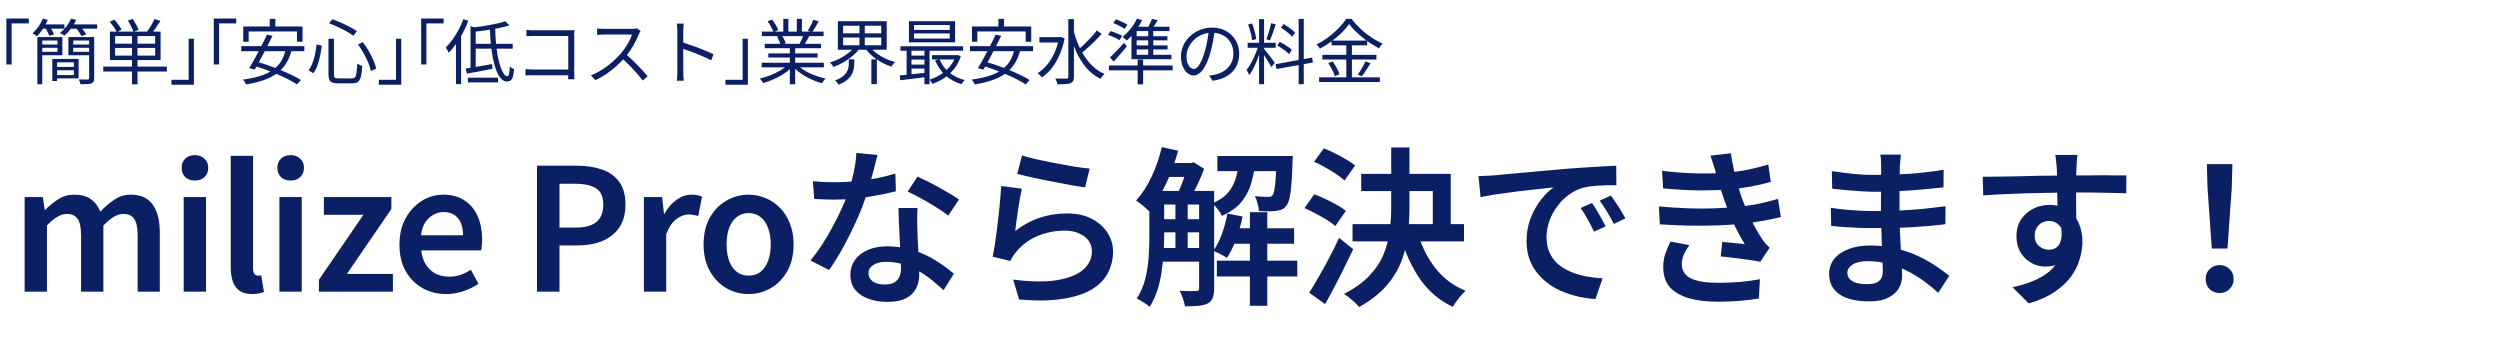
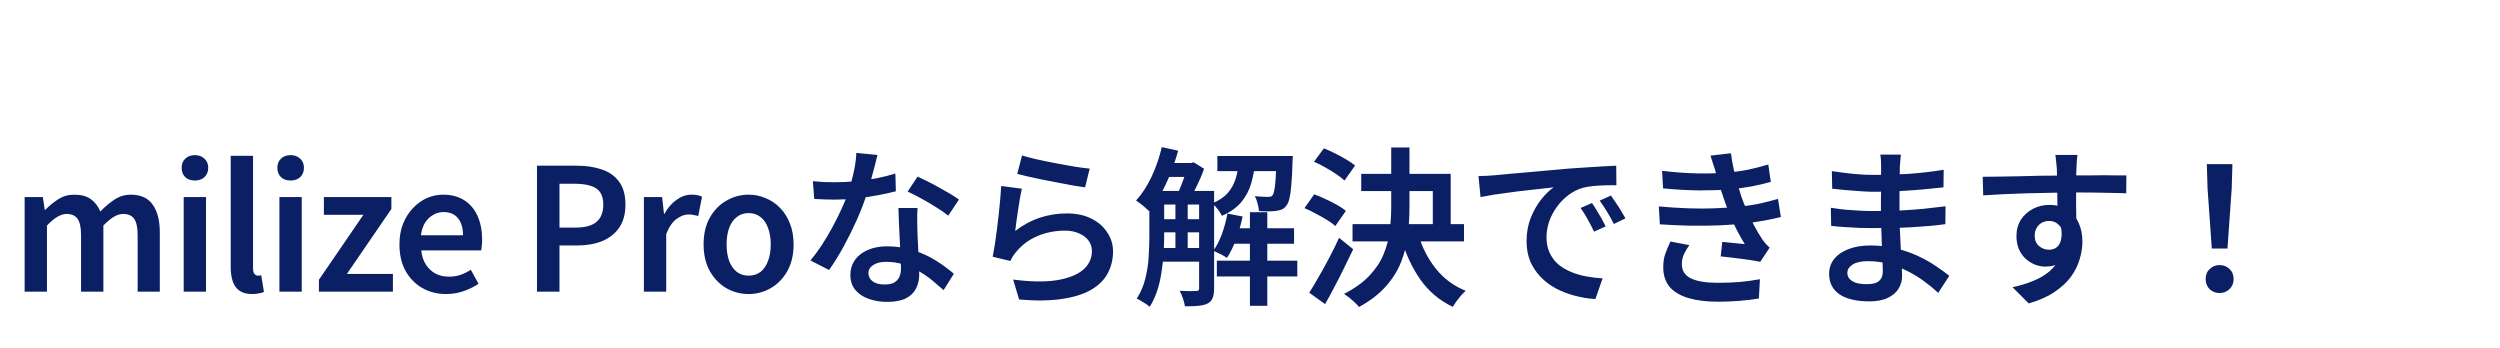
<svg xmlns="http://www.w3.org/2000/svg" width="352" height="49" viewBox="0 0 352 49" fill="none">
-   <path d="M0.9 2.606H4.06V3.296H1.64V9.076H0.9V2.606ZM5.26 5.216H5.95V11.856H5.26V5.216ZM7.36 8.296H8.04V11.406H7.36V8.296ZM7.66 8.296H11.07V11.036H7.66V10.566H10.4V8.776H7.66V8.296ZM5.62 5.216H8.78V7.786H5.62V7.296H8.09V5.706H5.62V5.216ZM5.64 6.266H8.34V6.726H5.64V6.266ZM7.67 9.426H10.72V9.896H7.67V9.426ZM10.04 6.266H12.83V6.726H10.04V6.266ZM12.73 5.216V5.706H10.31V7.296H12.73V7.786H9.63V5.216H12.73ZM12.55 5.216H13.26V10.996C13.26 11.209 13.23 11.373 13.17 11.486C13.117 11.599 13.02 11.686 12.88 11.746C12.733 11.799 12.533 11.833 12.28 11.846C12.027 11.859 11.71 11.863 11.33 11.856C11.317 11.763 11.287 11.649 11.24 11.516C11.2 11.389 11.153 11.279 11.1 11.186C11.38 11.193 11.637 11.196 11.87 11.196C12.11 11.203 12.27 11.203 12.35 11.196C12.483 11.189 12.55 11.123 12.55 10.996V5.216ZM5.84 3.436H9.07V4.036H5.84V3.436ZM9.75 3.436H13.68V4.036H9.75V3.436ZM6.03 2.616L6.73 2.806C6.55 3.239 6.32 3.663 6.04 4.076C5.767 4.483 5.487 4.826 5.2 5.106C5.153 5.066 5.09 5.019 5.01 4.966C4.937 4.913 4.86 4.863 4.78 4.816C4.707 4.763 4.64 4.719 4.58 4.686C4.88 4.426 5.157 4.116 5.41 3.756C5.67 3.389 5.877 3.009 6.03 2.616ZM10 2.616L10.72 2.796C10.533 3.229 10.29 3.643 9.99 4.036C9.697 4.429 9.39 4.756 9.07 5.016C9.023 4.983 8.96 4.943 8.88 4.896C8.8 4.849 8.72 4.803 8.64 4.756C8.56 4.709 8.487 4.673 8.42 4.646C8.753 4.399 9.06 4.099 9.34 3.746C9.62 3.386 9.84 3.009 10 2.616ZM6.39 3.916L7.03 3.756C7.143 3.923 7.253 4.109 7.36 4.316C7.467 4.523 7.547 4.703 7.6 4.856L6.93 5.046C6.89 4.899 6.817 4.719 6.71 4.506C6.61 4.293 6.503 4.096 6.39 3.916ZM10.67 3.916L11.31 3.716C11.47 3.883 11.627 4.076 11.78 4.296C11.933 4.509 12.047 4.696 12.12 4.856L11.45 5.076C11.383 4.916 11.277 4.729 11.13 4.516C10.983 4.296 10.83 4.096 10.67 3.916ZM18.59 4.786H19.36V11.876H18.59V4.786ZM16.21 6.746V7.826H21.85V6.746H16.21ZM16.21 5.076V6.146H21.85V5.076H16.21ZM15.48 4.446H22.61V8.456H15.48V4.446ZM14.54 9.376H23.49V10.076H14.54V9.376ZM15.47 3.056L16.1 2.766C16.293 2.979 16.487 3.219 16.68 3.486C16.88 3.746 17.027 3.976 17.12 4.176L16.45 4.516C16.363 4.323 16.223 4.089 16.03 3.816C15.837 3.536 15.65 3.283 15.47 3.056ZM18 2.906L18.67 2.656C18.837 2.889 19 3.153 19.16 3.446C19.327 3.733 19.44 3.983 19.5 4.196L18.79 4.486C18.73 4.273 18.623 4.019 18.47 3.726C18.323 3.426 18.167 3.153 18 2.906ZM21.77 2.676L22.58 2.946C22.38 3.266 22.167 3.589 21.94 3.916C21.713 4.243 21.503 4.523 21.31 4.756L20.66 4.506C20.787 4.346 20.92 4.159 21.06 3.946C21.2 3.726 21.33 3.506 21.45 3.286C21.577 3.059 21.683 2.856 21.77 2.676ZM27.3 11.926H24.14V11.236H26.56V5.456H27.3V11.926ZM30.1 2.606H33.26V3.296H30.84V9.076H30.1V2.606ZM37.98 2.656H38.77V4.276H37.98V2.656ZM34.25 3.726H42.6V5.876H41.81V4.426H35.01V5.876H34.25V3.726ZM37.59 4.876L38.36 5.046C38.18 5.433 37.98 5.839 37.76 6.266C37.547 6.686 37.327 7.113 37.1 7.546C36.88 7.973 36.663 8.379 36.45 8.766C36.237 9.153 36.043 9.499 35.87 9.806L35.09 9.596C35.277 9.296 35.477 8.953 35.69 8.566C35.91 8.173 36.133 7.763 36.36 7.336C36.587 6.909 36.803 6.486 37.01 6.066C37.223 5.639 37.417 5.243 37.59 4.876ZM40.23 6.956L41.06 7.076C40.86 7.849 40.573 8.509 40.2 9.056C39.833 9.603 39.38 10.063 38.84 10.436C38.307 10.803 37.69 11.099 36.99 11.326C36.29 11.559 35.51 11.746 34.65 11.886C34.63 11.819 34.59 11.743 34.53 11.656C34.477 11.576 34.42 11.493 34.36 11.406C34.307 11.326 34.253 11.259 34.2 11.206C35.333 11.059 36.31 10.833 37.13 10.526C37.95 10.213 38.62 9.773 39.14 9.206C39.66 8.633 40.023 7.883 40.23 6.956ZM33.97 6.496H42.85V7.206H33.97V6.496ZM35.68 9.236L36.18 8.706C36.713 8.853 37.267 9.026 37.84 9.226C38.413 9.426 38.977 9.643 39.53 9.876C40.09 10.103 40.613 10.336 41.1 10.576C41.593 10.809 42.017 11.039 42.37 11.266L41.81 11.886C41.477 11.659 41.07 11.423 40.59 11.176C40.117 10.936 39.6 10.696 39.04 10.456C38.487 10.216 37.92 9.993 37.34 9.786C36.767 9.579 36.213 9.396 35.68 9.236ZM46.25 5.456H47.02V10.486C47.02 10.719 47.06 10.869 47.14 10.936C47.227 11.003 47.407 11.036 47.68 11.036C47.747 11.036 47.863 11.036 48.03 11.036C48.197 11.036 48.38 11.036 48.58 11.036C48.78 11.036 48.967 11.036 49.14 11.036C49.313 11.036 49.443 11.036 49.53 11.036C49.73 11.036 49.88 10.983 49.98 10.876C50.08 10.769 50.15 10.566 50.19 10.266C50.237 9.959 50.273 9.519 50.3 8.946C50.393 9.013 50.507 9.079 50.64 9.146C50.78 9.213 50.903 9.259 51.01 9.286C50.97 9.913 50.907 10.406 50.82 10.766C50.74 11.119 50.603 11.369 50.41 11.516C50.217 11.663 49.937 11.736 49.57 11.736C49.523 11.736 49.433 11.736 49.3 11.736C49.167 11.736 49.013 11.736 48.84 11.736C48.673 11.736 48.503 11.736 48.33 11.736C48.157 11.736 48.007 11.736 47.88 11.736C47.753 11.736 47.667 11.736 47.62 11.736C47.267 11.736 46.99 11.699 46.79 11.626C46.59 11.553 46.45 11.423 46.37 11.236C46.29 11.056 46.25 10.803 46.25 10.476V5.456ZM46.33 3.286L46.8 2.706C47.2 2.846 47.617 3.013 48.05 3.206C48.483 3.399 48.89 3.599 49.27 3.806C49.657 4.006 49.983 4.196 50.25 4.376L49.76 5.036C49.507 4.843 49.187 4.639 48.8 4.426C48.42 4.213 48.013 4.006 47.58 3.806C47.153 3.599 46.737 3.426 46.33 3.286ZM44.57 6.266L45.3 6.416C45.253 6.863 45.18 7.326 45.08 7.806C44.987 8.286 44.863 8.743 44.71 9.176C44.557 9.609 44.36 9.986 44.12 10.306L43.44 9.906C43.667 9.606 43.853 9.256 44 8.856C44.153 8.456 44.277 8.033 44.37 7.586C44.463 7.139 44.53 6.699 44.57 6.266ZM50.41 6.266L51.08 5.936C51.38 6.316 51.657 6.726 51.91 7.166C52.17 7.606 52.39 8.043 52.57 8.476C52.757 8.903 52.89 9.296 52.97 9.656L52.23 10.006C52.157 9.653 52.03 9.259 51.85 8.826C51.67 8.393 51.453 7.953 51.2 7.506C50.953 7.059 50.69 6.646 50.41 6.266ZM56.5 11.926H53.34V11.236H55.76V5.456H56.5V11.926ZM59.3 2.606H62.46V3.296H60.04V9.076H59.3V2.606ZM71.14 2.996L71.72 3.576C71.273 3.709 70.767 3.836 70.2 3.956C69.633 4.069 69.047 4.173 68.44 4.266C67.833 4.353 67.243 4.426 66.67 4.486C66.657 4.406 66.627 4.306 66.58 4.186C66.533 4.066 66.49 3.966 66.45 3.886C66.87 3.839 67.297 3.786 67.73 3.726C68.163 3.659 68.59 3.586 69.01 3.506C69.43 3.426 69.823 3.346 70.19 3.266C70.557 3.179 70.873 3.089 71.14 2.996ZM66.25 3.676L66.98 3.916V9.786H66.25V3.676ZM65.57 9.656C66.05 9.583 66.62 9.489 67.28 9.376C67.94 9.263 68.61 9.143 69.29 9.016L69.33 9.686C68.703 9.813 68.073 9.936 67.44 10.056C66.807 10.169 66.24 10.273 65.74 10.366L65.57 9.656ZM66.66 6.166H72.19V6.856H66.66V6.166ZM68.98 3.896H69.73C69.737 4.649 69.77 5.369 69.83 6.056C69.897 6.736 69.983 7.363 70.09 7.936C70.203 8.509 70.33 9.006 70.47 9.426C70.617 9.839 70.773 10.163 70.94 10.396C71.107 10.629 71.273 10.746 71.44 10.746C71.547 10.746 71.623 10.636 71.67 10.416C71.723 10.196 71.76 9.843 71.78 9.356C71.86 9.436 71.957 9.513 72.07 9.586C72.19 9.653 72.293 9.706 72.38 9.746C72.347 10.193 72.29 10.543 72.21 10.796C72.137 11.049 72.033 11.226 71.9 11.326C71.767 11.426 71.593 11.476 71.38 11.476C71.08 11.476 70.803 11.343 70.55 11.076C70.303 10.809 70.087 10.439 69.9 9.966C69.713 9.493 69.553 8.936 69.42 8.296C69.287 7.656 69.183 6.963 69.11 6.216C69.037 5.469 68.993 4.696 68.98 3.896ZM65.87 10.936H70.13V11.606H65.87V10.936ZM65.24 2.706L65.95 2.916C65.737 3.483 65.483 4.043 65.19 4.596C64.897 5.143 64.58 5.659 64.24 6.146C63.9 6.633 63.547 7.063 63.18 7.436C63.16 7.376 63.123 7.299 63.07 7.206C63.023 7.113 62.97 7.019 62.91 6.926C62.857 6.826 62.807 6.749 62.76 6.696C63.093 6.369 63.413 5.993 63.72 5.566C64.027 5.139 64.31 4.683 64.57 4.196C64.83 3.703 65.053 3.206 65.24 2.706ZM64.2 5.276L64.91 4.566L64.92 4.576V11.846H64.2V5.276ZM74.12 4.206C74.287 4.226 74.47 4.243 74.67 4.256C74.87 4.263 75.05 4.266 75.21 4.266H80.14C80.26 4.266 80.387 4.266 80.52 4.266C80.66 4.259 80.78 4.253 80.88 4.246C80.873 4.359 80.867 4.489 80.86 4.636C80.853 4.776 80.85 4.906 80.85 5.026V10.186C80.85 10.366 80.853 10.553 80.86 10.746C80.873 10.939 80.883 11.076 80.89 11.156H79.99C79.997 11.076 80 10.956 80 10.796C80.007 10.629 80.01 10.456 80.01 10.276V5.066H75.22C75.033 5.066 74.83 5.069 74.61 5.076C74.397 5.083 74.233 5.089 74.12 5.096V4.206ZM73.99 9.726C74.117 9.739 74.28 9.753 74.48 9.766C74.687 9.779 74.893 9.786 75.1 9.786H80.46V10.596H75.12C74.92 10.596 74.713 10.599 74.5 10.606C74.293 10.613 74.123 10.623 73.99 10.636V9.726ZM90.2 4.376C90.167 4.416 90.123 4.483 90.07 4.576C90.023 4.663 89.983 4.743 89.95 4.816C89.823 5.143 89.657 5.506 89.45 5.906C89.243 6.299 89.013 6.689 88.76 7.076C88.507 7.463 88.24 7.813 87.96 8.126C87.593 8.539 87.19 8.943 86.75 9.336C86.31 9.723 85.847 10.086 85.36 10.426C84.873 10.759 84.367 11.046 83.84 11.286L83.2 10.616C83.74 10.403 84.257 10.139 84.75 9.826C85.25 9.506 85.717 9.159 86.15 8.786C86.59 8.406 86.98 8.026 87.32 7.646C87.547 7.386 87.77 7.096 87.99 6.776C88.217 6.449 88.417 6.119 88.59 5.786C88.77 5.446 88.9 5.139 88.98 4.866C88.927 4.866 88.8 4.866 88.6 4.866C88.4 4.866 88.163 4.866 87.89 4.866C87.617 4.866 87.33 4.866 87.03 4.866C86.73 4.866 86.443 4.866 86.17 4.866C85.897 4.866 85.66 4.866 85.46 4.866C85.267 4.866 85.14 4.866 85.08 4.866C84.967 4.866 84.837 4.869 84.69 4.876C84.55 4.883 84.42 4.889 84.3 4.896C84.187 4.903 84.11 4.909 84.07 4.916V4.006C84.117 4.013 84.2 4.023 84.32 4.036C84.447 4.043 84.58 4.049 84.72 4.056C84.86 4.063 84.98 4.066 85.08 4.066C85.153 4.066 85.287 4.066 85.48 4.066C85.673 4.066 85.903 4.066 86.17 4.066C86.443 4.066 86.727 4.066 87.02 4.066C87.313 4.066 87.593 4.066 87.86 4.066C88.133 4.066 88.367 4.066 88.56 4.066C88.753 4.066 88.88 4.066 88.94 4.066C89.107 4.066 89.253 4.059 89.38 4.046C89.513 4.033 89.617 4.013 89.69 3.986L90.2 4.376ZM88.09 7.596C88.363 7.823 88.643 8.073 88.93 8.346C89.223 8.619 89.51 8.903 89.79 9.196C90.07 9.483 90.33 9.759 90.57 10.026C90.81 10.286 91.017 10.523 91.19 10.736L90.49 11.336C90.257 11.016 89.977 10.673 89.65 10.306C89.323 9.933 88.977 9.563 88.61 9.196C88.25 8.823 87.887 8.479 87.52 8.166L88.09 7.596ZM95.37 10.186C95.37 10.093 95.37 9.906 95.37 9.626C95.37 9.339 95.37 9.003 95.37 8.616C95.37 8.223 95.37 7.813 95.37 7.386C95.37 6.953 95.37 6.533 95.37 6.126C95.37 5.719 95.37 5.359 95.37 5.046C95.37 4.733 95.37 4.506 95.37 4.366C95.37 4.226 95.363 4.056 95.35 3.856C95.337 3.656 95.317 3.479 95.29 3.326H96.27C96.257 3.473 96.24 3.646 96.22 3.846C96.207 4.046 96.2 4.219 96.2 4.366C96.2 4.626 96.2 4.939 96.2 5.306C96.2 5.666 96.2 6.053 96.2 6.466C96.2 6.873 96.2 7.279 96.2 7.686C96.207 8.086 96.21 8.463 96.21 8.816C96.21 9.163 96.21 9.459 96.21 9.706C96.21 9.946 96.21 10.106 96.21 10.186C96.21 10.293 96.21 10.416 96.21 10.556C96.217 10.696 96.227 10.839 96.24 10.986C96.253 11.126 96.263 11.253 96.27 11.366H95.3C95.327 11.206 95.343 11.016 95.35 10.796C95.363 10.576 95.37 10.373 95.37 10.186ZM96.03 5.946C96.357 6.046 96.717 6.166 97.11 6.306C97.51 6.439 97.917 6.583 98.33 6.736C98.743 6.889 99.133 7.046 99.5 7.206C99.873 7.359 100.197 7.506 100.47 7.646L100.13 8.496C99.843 8.336 99.52 8.179 99.16 8.026C98.8 7.866 98.43 7.709 98.05 7.556C97.677 7.403 97.313 7.266 96.96 7.146C96.613 7.019 96.303 6.916 96.03 6.836V5.946ZM105.3 11.926H102.14V11.236H104.56V5.456H105.3V11.926ZM107.24 8.836H116V9.476H107.24V8.836ZM107.27 4.446H115.96V5.086H107.27V4.446ZM107.68 6.166H115.6V6.786H107.68V6.166ZM108.18 7.516H115.11V8.096H108.18V7.516ZM111.21 6.456H111.96V11.866H111.21V6.456ZM110.29 2.656H111V4.756H110.29V2.656ZM112.19 2.656H112.91V4.716H112.19V2.656ZM110.97 9.096L111.57 9.376C111.263 9.716 110.883 10.039 110.43 10.346C109.977 10.646 109.493 10.909 108.98 11.136C108.467 11.369 107.96 11.556 107.46 11.696C107.427 11.629 107.38 11.556 107.32 11.476C107.267 11.403 107.21 11.326 107.15 11.246C107.09 11.173 107.03 11.113 106.97 11.066C107.463 10.953 107.963 10.796 108.47 10.596C108.977 10.396 109.45 10.166 109.89 9.906C110.33 9.646 110.69 9.376 110.97 9.096ZM112.19 9.076C112.403 9.296 112.66 9.509 112.96 9.716C113.267 9.923 113.6 10.113 113.96 10.286C114.327 10.459 114.703 10.613 115.09 10.746C115.477 10.873 115.86 10.979 116.24 11.066C116.187 11.119 116.127 11.183 116.06 11.256C116 11.336 115.94 11.416 115.88 11.496C115.82 11.583 115.773 11.659 115.74 11.726C115.36 11.619 114.973 11.486 114.58 11.326C114.193 11.166 113.817 10.983 113.45 10.776C113.09 10.569 112.75 10.343 112.43 10.096C112.117 9.849 111.843 9.593 111.61 9.326L112.19 9.076ZM114.51 2.786L115.28 2.996C115.133 3.263 114.977 3.536 114.81 3.816C114.643 4.089 114.49 4.326 114.35 4.526L113.74 4.316C113.833 4.176 113.927 4.016 114.02 3.836C114.12 3.656 114.213 3.473 114.3 3.286C114.387 3.099 114.457 2.933 114.51 2.786ZM113.17 4.896L113.94 5.096C113.82 5.316 113.697 5.536 113.57 5.756C113.443 5.969 113.323 6.159 113.21 6.326L112.59 6.136C112.69 5.956 112.793 5.749 112.9 5.516C113.013 5.283 113.103 5.076 113.17 4.896ZM108.08 2.986L108.72 2.766C108.893 2.986 109.06 3.236 109.22 3.516C109.387 3.796 109.507 4.039 109.58 4.246L108.9 4.506C108.833 4.299 108.72 4.053 108.56 3.766C108.407 3.479 108.247 3.219 108.08 2.986ZM109.39 5.156L110.1 5.026C110.213 5.186 110.32 5.369 110.42 5.576C110.527 5.776 110.6 5.953 110.64 6.106L109.9 6.256C109.86 6.109 109.79 5.933 109.69 5.726C109.597 5.513 109.497 5.323 109.39 5.156ZM118.71 5.286V6.376H124.08V5.286H118.71ZM118.71 3.626V4.696H124.08V3.626H118.71ZM117.97 2.986H124.85V7.006H117.97V2.986ZM122.5 6.586C122.74 6.913 123.043 7.216 123.41 7.496C123.783 7.776 124.193 8.023 124.64 8.236C125.093 8.449 125.553 8.616 126.02 8.736C125.967 8.783 125.907 8.846 125.84 8.926C125.773 9.006 125.71 9.086 125.65 9.166C125.597 9.239 125.55 9.309 125.51 9.376C125.037 9.223 124.57 9.023 124.11 8.776C123.65 8.523 123.227 8.233 122.84 7.906C122.453 7.573 122.13 7.216 121.87 6.836L122.5 6.586ZM120.34 6.586L121 6.856C120.733 7.229 120.403 7.579 120.01 7.906C119.617 8.233 119.19 8.526 118.73 8.786C118.277 9.046 117.817 9.259 117.35 9.426C117.317 9.353 117.27 9.279 117.21 9.206C117.157 9.133 117.097 9.059 117.03 8.986C116.97 8.913 116.91 8.849 116.85 8.796C117.303 8.669 117.75 8.493 118.19 8.266C118.637 8.039 119.047 7.783 119.42 7.496C119.793 7.209 120.1 6.906 120.34 6.586ZM119.51 8.356H120.28V8.966C120.28 9.206 120.253 9.459 120.2 9.726C120.153 9.986 120.057 10.249 119.91 10.516C119.763 10.776 119.543 11.026 119.25 11.266C118.963 11.506 118.577 11.726 118.09 11.926C118.057 11.859 118.01 11.789 117.95 11.716C117.89 11.643 117.827 11.569 117.76 11.496C117.693 11.429 117.633 11.373 117.58 11.326C118.02 11.159 118.367 10.979 118.62 10.786C118.88 10.586 119.073 10.383 119.2 10.176C119.333 9.963 119.417 9.753 119.45 9.546C119.49 9.333 119.51 9.133 119.51 8.946V8.356ZM121.01 3.326H121.76V6.716H121.01V3.326ZM122.69 8.356H123.46V11.846H122.69V8.356ZM128.7 4.716V5.426H133.72V4.716H128.7ZM128.7 3.516V4.216H133.72V3.516H128.7ZM127.98 2.986H134.47V5.956H127.98V2.986ZM126.78 6.516H135.6V7.146H126.78V6.516ZM131.23 7.766H134.78V8.376H131.23V7.766ZM128.09 7.826H130.55V8.396H128.09V7.826ZM128.09 9.096H130.55V9.656H128.09V9.096ZM132.27 8.326C132.563 9.046 133.017 9.666 133.63 10.186C134.25 10.699 134.983 11.063 135.83 11.276C135.783 11.323 135.73 11.379 135.67 11.446C135.61 11.519 135.553 11.589 135.5 11.656C135.453 11.729 135.413 11.796 135.38 11.856C134.5 11.596 133.743 11.179 133.11 10.606C132.483 10.026 132.003 9.326 131.67 8.506L132.27 8.326ZM134.55 7.766H134.69L134.82 7.736L135.28 7.926C135.06 8.606 134.747 9.199 134.34 9.706C133.933 10.213 133.467 10.643 132.94 10.996C132.413 11.343 131.86 11.613 131.28 11.806C131.24 11.719 131.177 11.616 131.09 11.496C131.01 11.376 130.933 11.283 130.86 11.216C131.26 11.103 131.65 10.943 132.03 10.736C132.417 10.529 132.773 10.286 133.1 10.006C133.433 9.726 133.723 9.409 133.97 9.056C134.223 8.696 134.417 8.306 134.55 7.886V7.766ZM126.69 10.626C127.017 10.593 127.387 10.556 127.8 10.516C128.22 10.476 128.663 10.429 129.13 10.376C129.597 10.323 130.063 10.269 130.53 10.216L130.54 10.836C129.86 10.923 129.19 11.006 128.53 11.086C127.87 11.166 127.28 11.236 126.76 11.296L126.69 10.626ZM130.16 6.716H130.88V11.866H130.16V6.716ZM127.65 6.736H128.34V10.796H127.65V6.736ZM140.58 2.656H141.37V4.276H140.58V2.656ZM136.85 3.726H145.2V5.876H144.41V4.426H137.61V5.876H136.85V3.726ZM140.19 4.876L140.96 5.046C140.78 5.433 140.58 5.839 140.36 6.266C140.147 6.686 139.927 7.113 139.7 7.546C139.48 7.973 139.263 8.379 139.05 8.766C138.837 9.153 138.643 9.499 138.47 9.806L137.69 9.596C137.877 9.296 138.077 8.953 138.29 8.566C138.51 8.173 138.733 7.763 138.96 7.336C139.187 6.909 139.403 6.486 139.61 6.066C139.823 5.639 140.017 5.243 140.19 4.876ZM142.83 6.956L143.66 7.076C143.46 7.849 143.173 8.509 142.8 9.056C142.433 9.603 141.98 10.063 141.44 10.436C140.907 10.803 140.29 11.099 139.59 11.326C138.89 11.559 138.11 11.746 137.25 11.886C137.23 11.819 137.19 11.743 137.13 11.656C137.077 11.576 137.02 11.493 136.96 11.406C136.907 11.326 136.853 11.259 136.8 11.206C137.933 11.059 138.91 10.833 139.73 10.526C140.55 10.213 141.22 9.773 141.74 9.206C142.26 8.633 142.623 7.883 142.83 6.956ZM136.57 6.496H145.45V7.206H136.57V6.496ZM138.28 9.236L138.78 8.706C139.313 8.853 139.867 9.026 140.44 9.226C141.013 9.426 141.577 9.643 142.13 9.876C142.69 10.103 143.213 10.336 143.7 10.576C144.193 10.809 144.617 11.039 144.97 11.266L144.41 11.886C144.077 11.659 143.67 11.423 143.19 11.176C142.717 10.936 142.2 10.696 141.64 10.456C141.087 10.216 140.52 9.993 139.94 9.786C139.367 9.579 138.813 9.396 138.28 9.236ZM146.35 5.226H149.35V5.986H146.35V5.226ZM150.42 2.686H151.21V10.806C151.21 11.073 151.17 11.273 151.09 11.406C151.017 11.539 150.897 11.643 150.73 11.716C150.563 11.776 150.33 11.816 150.03 11.836C149.73 11.863 149.35 11.876 148.89 11.876C148.877 11.796 148.853 11.706 148.82 11.606C148.787 11.513 148.75 11.416 148.71 11.316C148.67 11.216 148.627 11.129 148.58 11.056C148.947 11.063 149.273 11.066 149.56 11.066C149.853 11.073 150.05 11.073 150.15 11.066C150.25 11.059 150.32 11.039 150.36 11.006C150.4 10.966 150.42 10.899 150.42 10.806V2.686ZM149.09 5.226H149.25L149.39 5.196L149.9 5.396C149.727 6.269 149.483 7.059 149.17 7.766C148.857 8.473 148.49 9.089 148.07 9.616C147.65 10.143 147.193 10.569 146.7 10.896C146.66 10.836 146.603 10.769 146.53 10.696C146.457 10.616 146.38 10.539 146.3 10.466C146.22 10.393 146.15 10.339 146.09 10.306C146.57 10.006 147.01 9.619 147.41 9.146C147.81 8.673 148.153 8.123 148.44 7.496C148.733 6.863 148.95 6.166 149.09 5.406V5.226ZM151.16 4.326C151.333 4.993 151.553 5.639 151.82 6.266C152.087 6.893 152.4 7.476 152.76 8.016C153.12 8.549 153.53 9.023 153.99 9.436C154.45 9.849 154.96 10.176 155.52 10.416C155.46 10.463 155.393 10.526 155.32 10.606C155.247 10.686 155.177 10.769 155.11 10.856C155.043 10.943 154.987 11.023 154.94 11.096C154.18 10.723 153.517 10.206 152.95 9.546C152.39 8.879 151.913 8.113 151.52 7.246C151.133 6.373 150.817 5.443 150.57 4.456L151.16 4.326ZM154.43 4.286L155.12 4.776C154.847 5.083 154.543 5.403 154.21 5.736C153.883 6.063 153.553 6.376 153.22 6.676C152.887 6.976 152.573 7.239 152.28 7.466L151.75 7.046C152.037 6.813 152.343 6.539 152.67 6.226C153.003 5.906 153.323 5.579 153.63 5.246C153.943 4.906 154.21 4.586 154.43 4.286ZM156.75 3.236L157.13 2.716C157.31 2.776 157.5 2.853 157.7 2.946C157.907 3.033 158.103 3.123 158.29 3.216C158.477 3.309 158.627 3.396 158.74 3.476L158.35 4.066C158.23 3.979 158.08 3.886 157.9 3.786C157.72 3.686 157.53 3.589 157.33 3.496C157.13 3.396 156.937 3.309 156.75 3.236ZM156 4.906L156.37 4.376C156.557 4.429 156.75 4.496 156.95 4.576C157.157 4.656 157.353 4.736 157.54 4.816C157.727 4.896 157.88 4.976 158 5.056L157.63 5.646C157.51 5.566 157.357 5.483 157.17 5.396C156.983 5.303 156.787 5.213 156.58 5.126C156.38 5.039 156.187 4.966 156 4.906ZM156.28 8.086C156.46 7.926 156.66 7.733 156.88 7.506C157.107 7.279 157.34 7.039 157.58 6.786C157.82 6.533 158.047 6.279 158.26 6.026L158.66 6.536C158.373 6.883 158.07 7.243 157.75 7.616C157.43 7.989 157.117 8.339 156.81 8.666L156.28 8.086ZM160.18 8.396H160.95V11.876H160.18V8.396ZM156.13 9.216H165.11V9.906H156.13V9.216ZM160.08 2.616L160.8 2.836C160.633 3.203 160.43 3.563 160.19 3.916C159.957 4.269 159.707 4.599 159.44 4.906C159.173 5.213 158.907 5.479 158.64 5.706C158.6 5.659 158.543 5.603 158.47 5.536C158.403 5.469 158.33 5.406 158.25 5.346C158.177 5.279 158.11 5.226 158.05 5.186C158.457 4.879 158.84 4.499 159.2 4.046C159.567 3.586 159.86 3.109 160.08 2.616ZM159.31 4.406L160.04 3.786V7.936H159.31V4.406ZM159.76 3.766H164.66V4.376H159.39L159.76 3.766ZM159.31 7.716H164.94V8.336H159.31V7.716ZM159.61 5.106H164.37V5.676H159.61V5.106ZM159.61 6.396H164.39V6.966H159.61V6.396ZM161.67 3.996H162.38V7.946H161.67V3.996ZM162.2 2.666L163.01 2.826C162.863 3.073 162.713 3.319 162.56 3.566C162.407 3.813 162.263 4.026 162.13 4.206L161.51 4.046C161.637 3.853 161.763 3.626 161.89 3.366C162.017 3.106 162.12 2.873 162.2 2.666ZM171.04 4.236C170.973 4.756 170.887 5.299 170.78 5.866C170.68 6.433 170.55 6.983 170.39 7.516C170.19 8.203 169.967 8.776 169.72 9.236C169.48 9.696 169.22 10.043 168.94 10.276C168.66 10.509 168.367 10.626 168.06 10.626C167.767 10.626 167.483 10.519 167.21 10.306C166.937 10.093 166.713 9.786 166.54 9.386C166.367 8.979 166.28 8.503 166.28 7.956C166.28 7.409 166.39 6.893 166.61 6.406C166.837 5.919 167.147 5.489 167.54 5.116C167.94 4.736 168.407 4.436 168.94 4.216C169.473 3.996 170.043 3.886 170.65 3.886C171.237 3.886 171.763 3.983 172.23 4.176C172.703 4.369 173.107 4.636 173.44 4.976C173.773 5.309 174.03 5.699 174.21 6.146C174.39 6.586 174.48 7.059 174.48 7.566C174.48 8.266 174.33 8.883 174.03 9.416C173.737 9.949 173.31 10.383 172.75 10.716C172.197 11.049 171.523 11.269 170.73 11.376L170.26 10.636C170.42 10.616 170.573 10.596 170.72 10.576C170.867 10.556 171 10.533 171.12 10.506C171.44 10.433 171.75 10.319 172.05 10.166C172.357 10.006 172.63 9.806 172.87 9.566C173.11 9.319 173.3 9.029 173.44 8.696C173.587 8.356 173.66 7.969 173.66 7.536C173.66 7.129 173.593 6.753 173.46 6.406C173.327 6.053 173.13 5.743 172.87 5.476C172.61 5.209 172.293 4.999 171.92 4.846C171.547 4.693 171.12 4.616 170.64 4.616C170.093 4.616 169.597 4.716 169.15 4.916C168.71 5.116 168.333 5.379 168.02 5.706C167.713 6.026 167.477 6.379 167.31 6.766C167.143 7.146 167.06 7.519 167.06 7.886C167.06 8.306 167.113 8.653 167.22 8.926C167.333 9.193 167.467 9.389 167.62 9.516C167.78 9.643 167.937 9.706 168.09 9.706C168.25 9.706 168.413 9.629 168.58 9.476C168.747 9.316 168.917 9.063 169.09 8.716C169.263 8.363 169.433 7.906 169.6 7.346C169.747 6.866 169.87 6.356 169.97 5.816C170.077 5.276 170.153 4.746 170.2 4.226L171.04 4.236ZM177.28 2.696H177.98V11.856H177.28V2.696ZM175.67 6.026H179.62V6.726H175.67V6.026ZM177.18 6.396L177.63 6.586C177.543 6.933 177.433 7.293 177.3 7.666C177.173 8.033 177.033 8.396 176.88 8.756C176.727 9.116 176.567 9.456 176.4 9.776C176.233 10.089 176.067 10.359 175.9 10.586C175.873 10.513 175.837 10.433 175.79 10.346C175.75 10.259 175.703 10.173 175.65 10.086C175.603 9.993 175.557 9.916 175.51 9.856C175.723 9.596 175.937 9.269 176.15 8.876C176.37 8.483 176.57 8.069 176.75 7.636C176.93 7.196 177.073 6.783 177.18 6.396ZM177.97 6.856C178.023 6.916 178.1 7.013 178.2 7.146C178.307 7.279 178.423 7.429 178.55 7.596C178.683 7.763 178.813 7.929 178.94 8.096C179.067 8.263 179.18 8.416 179.28 8.556C179.38 8.689 179.45 8.789 179.49 8.856L178.99 9.446C178.93 9.313 178.84 9.143 178.72 8.936C178.6 8.723 178.467 8.503 178.32 8.276C178.18 8.043 178.043 7.826 177.91 7.626C177.783 7.426 177.68 7.273 177.6 7.166L177.97 6.856ZM175.74 3.446L176.29 3.296C176.39 3.529 176.477 3.779 176.55 4.046C176.63 4.313 176.7 4.573 176.76 4.826C176.82 5.079 176.86 5.309 176.88 5.516L176.28 5.666C176.273 5.466 176.24 5.239 176.18 4.986C176.127 4.726 176.06 4.463 175.98 4.196C175.907 3.923 175.827 3.673 175.74 3.446ZM178.97 3.266L179.63 3.436C179.55 3.683 179.46 3.946 179.36 4.226C179.267 4.499 179.17 4.766 179.07 5.026C178.977 5.279 178.887 5.503 178.8 5.696L178.31 5.536C178.39 5.336 178.47 5.103 178.55 4.836C178.637 4.563 178.717 4.289 178.79 4.016C178.87 3.736 178.93 3.486 178.97 3.266ZM182.85 2.666H183.57V11.856H182.85V2.666ZM179.6 9.036L184.74 8.106L184.86 8.796L179.73 9.726L179.6 9.036ZM180.36 3.896L180.74 3.376C180.933 3.489 181.13 3.619 181.33 3.766C181.537 3.906 181.73 4.049 181.91 4.196C182.09 4.343 182.233 4.479 182.34 4.606L181.94 5.176C181.84 5.049 181.7 4.909 181.52 4.756C181.347 4.603 181.157 4.449 180.95 4.296C180.75 4.143 180.553 4.009 180.36 3.896ZM179.85 6.416L180.2 5.886C180.4 5.986 180.607 6.103 180.82 6.236C181.033 6.363 181.237 6.496 181.43 6.636C181.623 6.769 181.777 6.896 181.89 7.016L181.52 7.616C181.4 7.496 181.247 7.366 181.06 7.226C180.873 7.079 180.673 6.936 180.46 6.796C180.253 6.649 180.05 6.523 179.85 6.416ZM189.96 3.386C189.687 3.779 189.333 4.189 188.9 4.616C188.473 5.036 187.997 5.439 187.47 5.826C186.95 6.213 186.407 6.556 185.84 6.856C185.807 6.796 185.763 6.729 185.71 6.656C185.657 6.583 185.6 6.513 185.54 6.446C185.487 6.373 185.43 6.309 185.37 6.256C185.95 5.969 186.507 5.626 187.04 5.226C187.58 4.819 188.067 4.393 188.5 3.946C188.933 3.499 189.28 3.069 189.54 2.656H190.3C190.567 3.009 190.87 3.359 191.21 3.706C191.55 4.053 191.91 4.379 192.29 4.686C192.677 4.986 193.07 5.259 193.47 5.506C193.877 5.753 194.277 5.963 194.67 6.136C194.577 6.229 194.487 6.336 194.4 6.456C194.313 6.576 194.237 6.693 194.17 6.806C193.79 6.606 193.4 6.376 193 6.116C192.6 5.849 192.21 5.566 191.83 5.266C191.457 4.959 191.11 4.649 190.79 4.336C190.47 4.016 190.193 3.699 189.96 3.386ZM187.49 5.716H192.5V6.386H187.49V5.716ZM186.19 7.726H193.8V8.386H186.19V7.726ZM185.73 10.886H194.28V11.546H185.73V10.886ZM189.56 5.976H190.35V11.226H189.56V5.976ZM187.02 8.896L187.63 8.656C187.77 8.836 187.903 9.036 188.03 9.256C188.163 9.469 188.28 9.683 188.38 9.896C188.48 10.103 188.55 10.289 188.59 10.456L187.94 10.736C187.9 10.569 187.833 10.379 187.74 10.166C187.647 9.953 187.537 9.736 187.41 9.516C187.283 9.296 187.153 9.089 187.02 8.896ZM192.26 8.636L192.97 8.916C192.777 9.229 192.57 9.556 192.35 9.896C192.137 10.229 191.933 10.509 191.74 10.736L191.18 10.496C191.3 10.329 191.427 10.139 191.56 9.926C191.693 9.706 191.82 9.483 191.94 9.256C192.067 9.029 192.173 8.823 192.26 8.636Z" fill="#0B1F65" />
  <path d="M3.468 41.066V27.746H6.036L6.3 29.57H6.348C6.924 28.978 7.54 28.474 8.196 28.058C8.852 27.626 9.604 27.41 10.452 27.41C11.428 27.41 12.204 27.618 12.78 28.034C13.372 28.45 13.82 29.034 14.124 29.786C14.764 29.114 15.428 28.554 16.116 28.106C16.804 27.642 17.572 27.41 18.42 27.41C19.812 27.41 20.836 27.874 21.492 28.802C22.164 29.73 22.5 31.034 22.5 32.714V41.066H19.38V33.122C19.38 32.018 19.212 31.242 18.876 30.794C18.556 30.346 18.044 30.122 17.34 30.122C16.924 30.122 16.484 30.258 16.02 30.53C15.572 30.802 15.084 31.21 14.556 31.754V41.066H11.412V33.122C11.412 32.018 11.244 31.242 10.908 30.794C10.588 30.346 10.076 30.122 9.372 30.122C8.972 30.122 8.54 30.258 8.076 30.53C7.612 30.802 7.124 31.21 6.612 31.754V41.066H3.468ZM25.863 41.066V27.746H29.007V41.066H25.863ZM27.447 25.418C26.871 25.418 26.415 25.258 26.079 24.938C25.743 24.602 25.575 24.162 25.575 23.618C25.575 23.09 25.743 22.666 26.079 22.346C26.415 22.01 26.871 21.842 27.447 21.842C27.991 21.842 28.439 22.01 28.791 22.346C29.143 22.666 29.319 23.09 29.319 23.618C29.319 24.162 29.143 24.602 28.791 24.938C28.439 25.258 27.991 25.418 27.447 25.418ZM35.509 41.402C34.773 41.402 34.181 41.25 33.733 40.946C33.285 40.626 32.965 40.186 32.773 39.626C32.581 39.05 32.485 38.386 32.485 37.634V21.938H35.629V37.778C35.629 38.162 35.701 38.434 35.845 38.594C35.989 38.738 36.141 38.81 36.301 38.81C36.365 38.81 36.429 38.81 36.493 38.81C36.557 38.794 36.653 38.778 36.781 38.762L37.165 41.114C36.973 41.194 36.741 41.258 36.469 41.306C36.213 41.37 35.893 41.402 35.509 41.402ZM39.341 41.066V27.746H42.485V41.066H39.341ZM40.925 25.418C40.349 25.418 39.893 25.258 39.557 24.938C39.221 24.602 39.053 24.162 39.053 23.618C39.053 23.09 39.221 22.666 39.557 22.346C39.893 22.01 40.349 21.842 40.925 21.842C41.469 21.842 41.917 22.01 42.269 22.346C42.621 22.666 42.797 23.09 42.797 23.618C42.797 24.162 42.621 24.602 42.269 24.938C41.917 25.258 41.469 25.418 40.925 25.418ZM44.906 41.066V39.386L51.17 30.242H45.602V27.746H55.106V29.426L48.842 38.57H55.322V41.066H44.906ZM62.819 41.402C61.587 41.402 60.475 41.122 59.483 40.562C58.491 40.002 57.699 39.202 57.107 38.162C56.531 37.122 56.243 35.874 56.243 34.418C56.243 33.33 56.411 32.362 56.747 31.514C57.099 30.65 57.563 29.914 58.139 29.306C58.731 28.682 59.387 28.21 60.107 27.89C60.843 27.57 61.603 27.41 62.387 27.41C63.587 27.41 64.595 27.682 65.411 28.226C66.227 28.754 66.843 29.498 67.259 30.458C67.675 31.402 67.883 32.498 67.883 33.746C67.883 34.05 67.867 34.338 67.835 34.61C67.819 34.866 67.787 35.082 67.739 35.258H59.315C59.395 36.042 59.611 36.706 59.963 37.25C60.315 37.794 60.763 38.218 61.307 38.522C61.867 38.81 62.507 38.954 63.227 38.954C63.787 38.954 64.315 38.874 64.811 38.714C65.307 38.538 65.803 38.298 66.299 37.994L67.379 39.962C66.755 40.378 66.051 40.722 65.267 40.994C64.483 41.266 63.667 41.402 62.819 41.402ZM59.267 33.122H65.195C65.195 32.114 64.963 31.322 64.499 30.746C64.035 30.154 63.347 29.858 62.435 29.858C61.939 29.858 61.467 29.986 61.019 30.242C60.571 30.482 60.187 30.842 59.867 31.322C59.563 31.802 59.363 32.402 59.267 33.122ZM75.607 41.066V23.33H81.199C82.527 23.33 83.703 23.506 84.727 23.858C85.751 24.194 86.559 24.762 87.151 25.562C87.759 26.362 88.063 27.442 88.063 28.802C88.063 30.114 87.767 31.202 87.175 32.066C86.583 32.914 85.775 33.546 84.751 33.962C83.727 34.362 82.575 34.562 81.295 34.562H78.775V41.066H75.607ZM78.775 32.042H81.055C82.367 32.042 83.343 31.778 83.983 31.25C84.623 30.706 84.943 29.89 84.943 28.802C84.943 27.714 84.607 26.954 83.935 26.522C83.263 26.09 82.263 25.874 80.935 25.874H78.775V32.042ZM90.659 41.066V27.746H93.228L93.492 30.122H93.54C94.019 29.258 94.596 28.594 95.267 28.13C95.939 27.65 96.627 27.41 97.332 27.41C97.683 27.41 97.972 27.434 98.195 27.482C98.436 27.53 98.651 27.602 98.844 27.698L98.316 30.41C98.076 30.346 97.852 30.298 97.644 30.266C97.451 30.218 97.212 30.194 96.924 30.194C96.412 30.194 95.859 30.402 95.267 30.818C94.692 31.234 94.204 31.946 93.803 32.954V41.066H90.659ZM105.401 41.402C104.297 41.402 103.257 41.13 102.281 40.586C101.321 40.026 100.545 39.226 99.953 38.186C99.361 37.13 99.065 35.874 99.065 34.418C99.065 32.93 99.361 31.666 99.953 30.626C100.545 29.586 101.321 28.794 102.281 28.25C103.257 27.69 104.297 27.41 105.401 27.41C106.233 27.41 107.025 27.57 107.777 27.89C108.545 28.194 109.225 28.65 109.817 29.258C110.409 29.85 110.873 30.578 111.209 31.442C111.561 32.306 111.737 33.298 111.737 34.418C111.737 35.874 111.441 37.13 110.849 38.186C110.257 39.226 109.473 40.026 108.497 40.586C107.537 41.13 106.505 41.402 105.401 41.402ZM105.401 38.81C106.057 38.81 106.617 38.634 107.081 38.282C107.545 37.914 107.897 37.402 108.137 36.746C108.393 36.074 108.521 35.298 108.521 34.418C108.521 33.522 108.393 32.746 108.137 32.09C107.897 31.418 107.545 30.906 107.081 30.554C106.617 30.186 106.057 30.002 105.401 30.002C104.761 30.002 104.209 30.186 103.745 30.554C103.281 30.906 102.921 31.418 102.665 32.09C102.425 32.746 102.305 33.522 102.305 34.418C102.305 35.298 102.425 36.074 102.665 36.746C102.921 37.402 103.281 37.914 103.745 38.282C104.209 38.634 104.761 38.81 105.401 38.81ZM114.452 25.514C114.948 25.562 115.476 25.602 116.036 25.634C116.596 25.65 117.108 25.658 117.572 25.658C118.532 25.658 119.508 25.61 120.5 25.514C121.492 25.418 122.46 25.282 123.404 25.106C124.364 24.914 125.252 24.69 126.068 24.434L126.14 26.93C125.42 27.122 124.588 27.306 123.644 27.482C122.7 27.658 121.708 27.81 120.668 27.938C119.628 28.05 118.596 28.106 117.572 28.106C117.108 28.106 116.628 28.098 116.132 28.082C115.636 28.066 115.14 28.042 114.644 28.01L114.452 25.514ZM123.548 21.818C123.452 22.218 123.324 22.73 123.164 23.354C123.004 23.978 122.828 24.634 122.636 25.322C122.46 26.01 122.26 26.682 122.036 27.338C121.668 28.49 121.196 29.714 120.62 31.01C120.044 32.29 119.42 33.546 118.748 34.778C118.076 35.994 117.404 37.074 116.732 38.018L114.116 36.674C114.66 36.018 115.196 35.29 115.724 34.49C116.252 33.674 116.748 32.834 117.212 31.97C117.692 31.09 118.116 30.242 118.484 29.426C118.868 28.61 119.172 27.866 119.396 27.194C119.684 26.362 119.94 25.434 120.164 24.41C120.404 23.386 120.54 22.426 120.572 21.53L123.548 21.818ZM129.188 29.282C129.156 29.778 129.14 30.266 129.14 30.746C129.14 31.21 129.148 31.698 129.164 32.21C129.18 32.578 129.196 33.05 129.212 33.626C129.244 34.202 129.276 34.81 129.308 35.45C129.34 36.09 129.364 36.706 129.38 37.298C129.412 37.874 129.428 38.338 129.428 38.69C129.428 39.394 129.276 40.042 128.972 40.634C128.684 41.21 128.212 41.666 127.556 42.002C126.9 42.338 126.02 42.506 124.916 42.506C123.956 42.506 123.084 42.362 122.3 42.074C121.532 41.802 120.908 41.386 120.428 40.826C119.964 40.25 119.732 39.538 119.732 38.69C119.732 37.922 119.94 37.234 120.356 36.626C120.788 36.018 121.388 35.546 122.156 35.21C122.94 34.858 123.852 34.682 124.892 34.682C126.284 34.682 127.564 34.882 128.732 35.282C129.916 35.666 130.972 36.162 131.9 36.77C132.828 37.362 133.628 37.954 134.3 38.546L132.86 40.85C132.412 40.45 131.908 40.018 131.348 39.554C130.804 39.09 130.188 38.658 129.5 38.258C128.812 37.842 128.068 37.506 127.268 37.25C126.484 36.994 125.644 36.866 124.748 36.866C123.996 36.866 123.396 37.018 122.948 37.322C122.5 37.61 122.276 37.986 122.276 38.45C122.276 38.914 122.468 39.298 122.852 39.602C123.252 39.906 123.82 40.058 124.556 40.058C125.132 40.058 125.588 39.962 125.924 39.77C126.26 39.562 126.5 39.29 126.644 38.954C126.788 38.602 126.86 38.21 126.86 37.778C126.86 37.394 126.844 36.858 126.812 36.17C126.78 35.482 126.74 34.73 126.692 33.914C126.66 33.082 126.62 32.258 126.572 31.442C126.54 30.626 126.516 29.906 126.5 29.282H129.188ZM133.508 30.362C133.044 29.978 132.468 29.578 131.78 29.162C131.108 28.73 130.412 28.322 129.692 27.938C128.972 27.538 128.34 27.218 127.796 26.978L129.188 24.866C129.62 25.058 130.108 25.29 130.652 25.562C131.196 25.834 131.748 26.13 132.308 26.45C132.868 26.754 133.388 27.05 133.868 27.338C134.348 27.626 134.732 27.882 135.02 28.106L133.508 30.362ZM143.9 21.89C144.46 22.066 145.164 22.25 146.012 22.442C146.876 22.634 147.772 22.818 148.7 22.994C149.644 23.17 150.532 23.33 151.364 23.474C152.212 23.602 152.9 23.69 153.428 23.738L152.78 26.378C152.3 26.314 151.724 26.226 151.052 26.114C150.396 25.986 149.684 25.85 148.916 25.706C148.164 25.562 147.42 25.418 146.684 25.274C145.964 25.114 145.3 24.97 144.692 24.842C144.084 24.698 143.596 24.578 143.228 24.482L143.9 21.89ZM143.876 26.57C143.796 26.922 143.708 27.362 143.612 27.89C143.532 28.418 143.444 28.97 143.348 29.546C143.268 30.122 143.188 30.674 143.108 31.202C143.044 31.73 142.988 32.17 142.94 32.522C144.044 31.674 145.204 31.05 146.42 30.65C147.636 30.25 148.9 30.05 150.212 30.05C151.572 30.05 152.732 30.298 153.692 30.794C154.668 31.29 155.412 31.946 155.924 32.762C156.452 33.562 156.716 34.442 156.716 35.402C156.716 36.49 156.476 37.498 155.996 38.426C155.532 39.338 154.772 40.114 153.716 40.754C152.676 41.378 151.316 41.818 149.636 42.074C147.956 42.346 145.908 42.378 143.492 42.17L142.652 39.362C145.1 39.682 147.14 39.714 148.772 39.458C150.42 39.186 151.66 38.698 152.492 37.994C153.324 37.274 153.74 36.394 153.74 35.354C153.74 34.794 153.58 34.298 153.26 33.866C152.94 33.434 152.492 33.098 151.916 32.858C151.356 32.602 150.708 32.474 149.972 32.474C148.564 32.474 147.26 32.73 146.06 33.242C144.876 33.754 143.892 34.482 143.108 35.426C142.9 35.666 142.732 35.89 142.604 36.098C142.476 36.306 142.364 36.522 142.268 36.746L139.772 36.146C139.868 35.682 139.964 35.138 140.06 34.514C140.156 33.874 140.252 33.194 140.348 32.474C140.444 31.738 140.532 31.002 140.612 30.266C140.692 29.514 140.764 28.786 140.828 28.082C140.892 27.378 140.94 26.746 140.972 26.186L143.876 26.57ZM162.788 26.882H169.532V28.802H162.788V26.882ZM162.788 30.866H169.532V32.714H162.788V30.866ZM162.788 34.922H169.532V36.842H162.788V34.922ZM173.156 32.138H182.204V34.322H173.156V32.138ZM163.988 22.946H167.852V24.914H163.988V22.946ZM171.404 21.962H180.452V24.098H171.404V21.962ZM171.332 36.698H182.66V38.93H171.332V36.698ZM175.988 29.882H178.436V43.058H175.988V29.882ZM165.5 27.866H167.228V35.666H165.5V27.866ZM179.756 21.962H182.036C182.036 21.962 182.028 22.066 182.012 22.274C182.012 22.482 182.004 22.658 181.988 22.802C181.956 24.098 181.9 25.162 181.82 25.994C181.756 26.826 181.668 27.474 181.556 27.938C181.444 28.402 181.3 28.738 181.124 28.946C180.948 29.186 180.748 29.362 180.524 29.474C180.3 29.57 180.028 29.642 179.708 29.69C179.452 29.722 179.1 29.746 178.652 29.762C178.204 29.762 177.74 29.746 177.26 29.714C177.244 29.394 177.18 29.042 177.068 28.658C176.972 28.258 176.844 27.914 176.684 27.626C177.084 27.658 177.444 27.682 177.764 27.698C178.1 27.714 178.348 27.722 178.508 27.722C178.668 27.722 178.796 27.714 178.892 27.698C179.004 27.666 179.1 27.594 179.18 27.482C179.276 27.37 179.356 27.138 179.42 26.786C179.5 26.418 179.564 25.874 179.612 25.154C179.66 24.418 179.708 23.458 179.756 22.274V21.962ZM172.82 30.074L174.956 30.482C174.732 31.586 174.428 32.658 174.044 33.698C173.66 34.722 173.228 35.594 172.748 36.314C172.604 36.202 172.412 36.082 172.172 35.954C171.948 35.826 171.708 35.706 171.452 35.594C171.212 35.482 171.004 35.386 170.828 35.306C171.308 34.65 171.716 33.858 172.052 32.93C172.388 32.002 172.644 31.05 172.82 30.074ZM163.58 20.714L165.884 21.218C165.58 22.306 165.22 23.378 164.804 24.434C164.388 25.474 163.924 26.45 163.412 27.362C162.916 28.258 162.38 29.05 161.804 29.738C161.676 29.61 161.5 29.45 161.276 29.258C161.052 29.05 160.82 28.858 160.58 28.682C160.34 28.49 160.132 28.338 159.956 28.226C160.788 27.33 161.516 26.218 162.14 24.89C162.764 23.562 163.244 22.17 163.58 20.714ZM161.828 26.882H163.916V33.266C163.916 34.018 163.884 34.834 163.82 35.714C163.772 36.578 163.676 37.458 163.532 38.354C163.404 39.25 163.204 40.114 162.932 40.946C162.66 41.762 162.308 42.514 161.876 43.202C161.748 43.074 161.572 42.938 161.348 42.794C161.124 42.65 160.892 42.506 160.652 42.362C160.428 42.218 160.228 42.114 160.052 42.05C160.596 41.202 160.996 40.274 161.252 39.266C161.508 38.242 161.668 37.21 161.732 36.17C161.796 35.114 161.828 34.138 161.828 33.242V26.882ZM168.836 26.882H170.948V40.61C170.948 41.138 170.884 41.57 170.756 41.906C170.644 42.258 170.412 42.53 170.06 42.722C169.708 42.898 169.276 43.01 168.764 43.058C168.252 43.106 167.612 43.13 166.844 43.13C166.796 42.826 166.7 42.458 166.556 42.026C166.412 41.594 166.26 41.234 166.1 40.946C166.612 40.962 167.084 40.978 167.516 40.994C167.964 40.994 168.268 40.986 168.428 40.97C168.572 40.97 168.676 40.946 168.74 40.898C168.804 40.834 168.836 40.722 168.836 40.562V26.882ZM174.452 22.658H176.756C176.644 23.81 176.444 24.874 176.156 25.85C175.868 26.826 175.404 27.698 174.764 28.466C174.124 29.234 173.22 29.874 172.052 30.386C171.924 30.114 171.724 29.802 171.452 29.45C171.18 29.098 170.924 28.826 170.684 28.634C171.644 28.234 172.38 27.738 172.892 27.146C173.404 26.538 173.772 25.858 173.996 25.106C174.22 24.354 174.372 23.538 174.452 22.658ZM167.228 22.946H167.732L168.068 22.85L169.532 23.762C169.276 24.514 168.94 25.314 168.524 26.162C168.108 27.01 167.716 27.73 167.348 28.322C167.14 28.162 166.876 27.994 166.556 27.818C166.252 27.626 165.988 27.474 165.764 27.362C165.956 26.978 166.14 26.554 166.316 26.09C166.508 25.61 166.684 25.13 166.844 24.65C167.004 24.154 167.132 23.722 167.228 23.354V22.946ZM191.66 24.482H204.26V32.618H201.74V26.906H191.66V24.482ZM190.436 31.562H206.132V33.986H190.436V31.562ZM195.884 20.762H198.452V29.09C198.452 30.402 198.38 31.714 198.236 33.026C198.092 34.322 197.78 35.586 197.3 36.818C196.836 38.034 196.124 39.186 195.164 40.274C194.22 41.362 192.948 42.346 191.348 43.226C191.204 43.034 191.004 42.818 190.748 42.578C190.508 42.354 190.252 42.13 189.98 41.906C189.708 41.698 189.46 41.522 189.236 41.378C190.74 40.61 191.932 39.754 192.812 38.81C193.708 37.866 194.372 36.866 194.804 35.81C195.252 34.738 195.54 33.634 195.668 32.498C195.812 31.362 195.884 30.218 195.884 29.066V20.762ZM199.652 32.882C200.18 34.722 201.004 36.354 202.124 37.778C203.244 39.202 204.66 40.258 206.372 40.946C206.164 41.122 205.948 41.338 205.724 41.594C205.5 41.866 205.284 42.138 205.076 42.41C204.868 42.698 204.692 42.962 204.548 43.202C202.676 42.306 201.156 41.026 199.988 39.362C198.82 37.698 197.908 35.73 197.252 33.458L199.652 32.882ZM185.012 22.778L186.404 20.882C186.916 21.09 187.444 21.33 187.988 21.602C188.548 21.874 189.076 22.162 189.572 22.466C190.068 22.754 190.476 23.034 190.796 23.306L189.308 25.418C189.004 25.13 188.612 24.826 188.132 24.506C187.652 24.186 187.14 23.874 186.596 23.57C186.052 23.25 185.524 22.986 185.012 22.778ZM183.668 29.306L185.036 27.362C185.548 27.538 186.084 27.762 186.644 28.034C187.204 28.29 187.74 28.562 188.252 28.85C188.764 29.138 189.18 29.418 189.5 29.69L188.012 31.826C187.724 31.554 187.332 31.266 186.836 30.962C186.34 30.658 185.812 30.362 185.252 30.074C184.708 29.77 184.18 29.514 183.668 29.306ZM184.34 41.21C184.74 40.586 185.18 39.85 185.66 39.002C186.156 38.154 186.652 37.258 187.148 36.314C187.66 35.354 188.124 34.41 188.54 33.482L190.532 35.09C190.132 35.938 189.708 36.81 189.26 37.706C188.828 38.602 188.38 39.482 187.916 40.346C187.468 41.21 187.02 42.034 186.572 42.818L184.34 41.21ZM208.172 24.794C208.636 24.778 209.076 24.762 209.492 24.746C209.908 24.714 210.236 24.69 210.476 24.674C210.94 24.626 211.532 24.57 212.252 24.506C212.972 24.442 213.788 24.37 214.7 24.29C215.628 24.194 216.612 24.106 217.652 24.026C218.692 23.93 219.764 23.834 220.868 23.738C221.716 23.674 222.548 23.618 223.364 23.57C224.18 23.506 224.948 23.458 225.668 23.426C226.388 23.378 227.02 23.346 227.564 23.33L227.588 26.09C227.156 26.074 226.652 26.074 226.076 26.09C225.516 26.106 224.956 26.138 224.396 26.186C223.852 26.234 223.364 26.314 222.932 26.426C222.18 26.634 221.484 26.978 220.844 27.458C220.204 27.938 219.652 28.506 219.188 29.162C218.724 29.802 218.364 30.49 218.108 31.226C217.868 31.962 217.748 32.682 217.748 33.386C217.748 34.218 217.892 34.946 218.18 35.57C218.468 36.194 218.86 36.73 219.356 37.178C219.868 37.61 220.46 37.97 221.132 38.258C221.804 38.546 222.524 38.762 223.292 38.906C224.06 39.05 224.844 39.146 225.644 39.194L224.636 42.098C223.66 42.05 222.7 41.898 221.756 41.642C220.828 41.402 219.948 41.066 219.116 40.634C218.3 40.202 217.58 39.666 216.956 39.026C216.332 38.386 215.836 37.65 215.468 36.818C215.116 35.97 214.94 35.018 214.94 33.962C214.94 32.778 215.132 31.69 215.516 30.698C215.916 29.706 216.404 28.842 216.98 28.106C217.572 27.354 218.164 26.778 218.756 26.378C218.292 26.426 217.724 26.49 217.052 26.57C216.396 26.634 215.684 26.714 214.916 26.81C214.148 26.89 213.372 26.986 212.588 27.098C211.804 27.194 211.052 27.298 210.332 27.41C209.628 27.522 209.004 27.634 208.46 27.746L208.172 24.794ZM224.156 28.586C224.348 28.858 224.564 29.194 224.804 29.594C225.044 29.978 225.276 30.37 225.5 30.77C225.724 31.17 225.916 31.538 226.076 31.874L224.444 32.618C224.14 31.978 223.836 31.394 223.532 30.866C223.244 30.322 222.916 29.794 222.548 29.282L224.156 28.586ZM226.82 27.53C227.012 27.802 227.236 28.13 227.492 28.514C227.748 28.882 227.996 29.266 228.236 29.666C228.476 30.066 228.684 30.426 228.86 30.746L227.228 31.538C226.908 30.898 226.588 30.322 226.268 29.81C225.964 29.298 225.62 28.778 225.236 28.25L226.82 27.53ZM234.02 24.05C235.748 24.258 237.356 24.378 238.844 24.41C240.348 24.442 241.724 24.41 242.972 24.314C244.044 24.234 245.076 24.098 246.068 23.906C247.06 23.698 248.028 23.45 248.972 23.162L249.332 25.61C248.484 25.85 247.556 26.066 246.548 26.258C245.556 26.434 244.556 26.57 243.548 26.666C242.316 26.762 240.892 26.81 239.276 26.81C237.66 26.794 235.956 26.698 234.164 26.522L234.02 24.05ZM233.564 29.066C234.988 29.194 236.364 29.282 237.692 29.33C239.02 29.378 240.268 29.378 241.436 29.33C242.62 29.282 243.684 29.21 244.628 29.114C245.876 29.002 246.964 28.842 247.892 28.634C248.836 28.41 249.652 28.202 250.34 28.01L250.748 30.554C250.06 30.73 249.276 30.898 248.396 31.058C247.516 31.218 246.588 31.354 245.612 31.466C244.604 31.578 243.444 31.666 242.132 31.73C240.836 31.778 239.468 31.794 238.028 31.778C236.588 31.746 235.148 31.682 233.708 31.586L233.564 29.066ZM241.628 24.458C241.516 24.026 241.388 23.602 241.244 23.186C241.116 22.77 240.98 22.346 240.836 21.914L243.716 21.578C243.812 22.314 243.94 23.05 244.1 23.786C244.26 24.506 244.436 25.21 244.628 25.898C244.836 26.57 245.036 27.21 245.228 27.818C245.436 28.378 245.692 29.01 245.996 29.714C246.3 30.418 246.636 31.114 247.004 31.802C247.372 32.49 247.748 33.122 248.132 33.698C248.276 33.906 248.428 34.106 248.588 34.298C248.764 34.49 248.956 34.682 249.164 34.874L247.844 36.866C247.396 36.77 246.844 36.674 246.188 36.578C245.532 36.482 244.86 36.394 244.172 36.314C243.484 36.234 242.852 36.162 242.276 36.098L242.492 34.058C243.02 34.106 243.588 34.162 244.196 34.226C244.82 34.274 245.308 34.322 245.66 34.37C245.02 33.314 244.46 32.266 243.98 31.226C243.516 30.17 243.132 29.194 242.828 28.298C242.636 27.738 242.468 27.242 242.324 26.81C242.18 26.378 242.052 25.978 241.94 25.61C241.844 25.226 241.74 24.842 241.628 24.458ZM237.86 34.514C237.572 34.914 237.324 35.33 237.116 35.762C236.908 36.194 236.804 36.674 236.804 37.202C236.804 38.114 237.228 38.778 238.076 39.194C238.924 39.61 240.188 39.818 241.868 39.818C242.988 39.818 244.036 39.778 245.012 39.698C246.004 39.602 246.932 39.474 247.796 39.314L247.652 42.026C246.82 42.17 245.9 42.282 244.892 42.362C243.884 42.442 242.876 42.482 241.868 42.482C240.284 42.482 238.916 42.314 237.764 41.978C236.628 41.642 235.748 41.13 235.124 40.442C234.516 39.738 234.204 38.834 234.188 37.73C234.172 36.978 234.268 36.314 234.476 35.738C234.684 35.146 234.924 34.57 235.196 34.01L237.86 34.514ZM267.644 21.77C267.628 21.994 267.604 22.25 267.572 22.538C267.54 22.81 267.516 23.106 267.5 23.426C267.5 23.73 267.492 24.146 267.476 24.674C267.46 25.186 267.452 25.754 267.452 26.378C267.452 27.002 267.452 27.626 267.452 28.25C267.452 28.874 267.452 29.442 267.452 29.954C267.452 30.658 267.468 31.434 267.5 32.282C267.532 33.114 267.572 33.954 267.62 34.802C267.684 35.634 267.732 36.41 267.764 37.13C267.796 37.834 267.812 38.418 267.812 38.882C267.812 39.522 267.644 40.114 267.308 40.658C266.988 41.186 266.492 41.61 265.82 41.93C265.148 42.266 264.284 42.434 263.228 42.434C261.372 42.434 259.956 42.098 258.98 41.426C258.02 40.754 257.54 39.802 257.54 38.57C257.54 37.77 257.772 37.074 258.236 36.482C258.7 35.89 259.364 35.426 260.228 35.09C261.108 34.738 262.148 34.562 263.348 34.562C264.644 34.562 265.86 34.706 266.996 34.994C268.132 35.266 269.172 35.626 270.116 36.074C271.06 36.522 271.892 36.994 272.612 37.49C273.348 37.986 273.964 38.434 274.46 38.834L272.9 41.234C272.34 40.706 271.7 40.178 270.98 39.65C270.276 39.122 269.5 38.642 268.652 38.21C267.82 37.778 266.932 37.434 265.988 37.178C265.044 36.906 264.044 36.77 262.988 36.77C262.06 36.77 261.348 36.93 260.852 37.25C260.356 37.57 260.108 37.954 260.108 38.402C260.108 38.722 260.204 39.002 260.396 39.242C260.604 39.482 260.908 39.674 261.308 39.818C261.724 39.946 262.236 40.01 262.844 40.01C263.292 40.01 263.684 39.962 264.02 39.866C264.356 39.754 264.62 39.562 264.812 39.29C265.004 39.018 265.1 38.642 265.1 38.162C265.1 37.778 265.084 37.25 265.052 36.578C265.02 35.89 264.988 35.146 264.956 34.346C264.94 33.53 264.916 32.738 264.884 31.97C264.852 31.186 264.836 30.514 264.836 29.954C264.836 29.394 264.836 28.802 264.836 28.178C264.852 27.554 264.86 26.946 264.86 26.354C264.86 25.746 264.86 25.186 264.86 24.674C264.86 24.146 264.86 23.706 264.86 23.354C264.86 23.13 264.852 22.858 264.836 22.538C264.82 22.218 264.788 21.962 264.74 21.77H267.644ZM257.924 24.098C258.34 24.162 258.812 24.226 259.34 24.29C259.868 24.354 260.412 24.418 260.972 24.482C261.532 24.53 262.06 24.57 262.556 24.602C263.068 24.618 263.516 24.626 263.9 24.626C265.5 24.626 267.1 24.578 268.7 24.482C270.316 24.37 271.972 24.178 273.668 23.906L273.644 26.378C272.812 26.474 271.86 26.57 270.788 26.666C269.732 26.762 268.612 26.842 267.428 26.906C266.26 26.97 265.092 27.002 263.924 27.002C263.412 27.002 262.788 26.978 262.052 26.93C261.316 26.882 260.58 26.826 259.844 26.762C259.108 26.698 258.484 26.634 257.972 26.57L257.924 24.098ZM257.78 29.258C258.18 29.322 258.644 29.386 259.172 29.45C259.7 29.514 260.244 29.562 260.804 29.594C261.364 29.626 261.892 29.658 262.388 29.69C262.884 29.706 263.3 29.714 263.636 29.714C265.028 29.714 266.308 29.69 267.476 29.642C268.66 29.578 269.78 29.498 270.836 29.402C271.908 29.29 272.94 29.17 273.932 29.042L273.908 31.562C273.092 31.674 272.292 31.762 271.508 31.826C270.724 31.89 269.932 31.946 269.132 31.994C268.332 32.042 267.476 32.074 266.564 32.09C265.668 32.106 264.684 32.114 263.612 32.114C263.132 32.114 262.54 32.106 261.836 32.09C261.132 32.058 260.42 32.018 259.7 31.97C258.996 31.922 258.372 31.866 257.828 31.802L257.78 29.258ZM292.508 21.818C292.492 21.93 292.468 22.122 292.436 22.394C292.42 22.65 292.404 22.906 292.388 23.162C292.372 23.418 292.364 23.602 292.364 23.714C292.348 24.034 292.332 24.466 292.316 25.01C292.316 25.538 292.316 26.13 292.316 26.786C292.316 27.426 292.316 28.074 292.316 28.73C292.332 29.386 292.34 30.002 292.34 30.578C292.356 31.154 292.364 31.634 292.364 32.018L289.7 31.034C289.7 30.762 289.7 30.378 289.7 29.882C289.7 29.386 289.692 28.842 289.676 28.25C289.676 27.642 289.668 27.042 289.652 26.45C289.652 25.858 289.644 25.322 289.628 24.842C289.628 24.362 289.62 23.994 289.604 23.738C289.572 23.306 289.532 22.914 289.484 22.562C289.452 22.194 289.42 21.946 289.388 21.818H292.508ZM279.164 24.89C279.868 24.89 280.652 24.882 281.516 24.866C282.396 24.85 283.316 24.834 284.276 24.818C285.252 24.786 286.212 24.762 287.156 24.746C288.116 24.73 289.012 24.722 289.844 24.722C290.692 24.706 291.444 24.698 292.1 24.698C292.74 24.698 293.42 24.698 294.14 24.698C294.86 24.682 295.556 24.674 296.228 24.674C296.916 24.674 297.54 24.682 298.1 24.698C298.66 24.698 299.092 24.698 299.396 24.698L299.372 27.218C298.652 27.186 297.684 27.162 296.468 27.146C295.268 27.114 293.788 27.098 292.028 27.098C290.956 27.098 289.852 27.114 288.716 27.146C287.596 27.162 286.476 27.186 285.356 27.218C284.252 27.25 283.18 27.29 282.14 27.338C281.116 27.386 280.148 27.442 279.236 27.506L279.164 24.89ZM292.052 31.97C292.052 33.202 291.892 34.234 291.572 35.066C291.252 35.882 290.796 36.498 290.204 36.914C289.612 37.33 288.876 37.538 287.996 37.538C287.532 37.538 287.052 37.45 286.556 37.274C286.076 37.082 285.636 36.81 285.236 36.458C284.836 36.09 284.516 35.642 284.276 35.114C284.036 34.57 283.916 33.946 283.916 33.242C283.916 32.362 284.124 31.594 284.54 30.938C284.972 30.282 285.54 29.77 286.244 29.402C286.948 29.034 287.716 28.85 288.548 28.85C289.572 28.85 290.428 29.082 291.116 29.546C291.804 29.994 292.324 30.61 292.676 31.394C293.028 32.162 293.204 33.042 293.204 34.034C293.204 34.818 293.076 35.634 292.82 36.482C292.58 37.33 292.172 38.154 291.596 38.954C291.02 39.738 290.244 40.458 289.268 41.114C288.308 41.77 287.1 42.306 285.644 42.722L283.364 40.442C284.404 40.218 285.356 39.93 286.22 39.578C287.1 39.226 287.86 38.786 288.5 38.258C289.156 37.714 289.66 37.066 290.012 36.314C290.364 35.562 290.54 34.666 290.54 33.626C290.54 32.762 290.34 32.13 289.94 31.73C289.556 31.314 289.076 31.106 288.5 31.106C288.164 31.106 287.836 31.186 287.516 31.346C287.212 31.506 286.964 31.746 286.772 32.066C286.58 32.37 286.484 32.746 286.484 33.194C286.484 33.802 286.684 34.282 287.084 34.634C287.5 34.986 287.972 35.162 288.5 35.162C288.932 35.162 289.3 35.042 289.604 34.802C289.924 34.546 290.132 34.138 290.228 33.578C290.34 33.002 290.284 32.258 290.06 31.346L292.052 31.97ZM311.42 34.994L310.82 26.474L310.724 23.114H314.324L314.228 26.474L313.628 34.994H311.42ZM312.524 41.258C311.964 41.258 311.492 41.074 311.108 40.706C310.74 40.338 310.556 39.866 310.556 39.29C310.556 38.698 310.748 38.226 311.132 37.874C311.516 37.506 311.98 37.322 312.524 37.322C313.068 37.322 313.532 37.506 313.916 37.874C314.3 38.226 314.492 38.698 314.492 39.29C314.492 39.866 314.3 40.338 313.916 40.706C313.532 41.074 313.068 41.258 312.524 41.258Z" fill="#0B1F65" />
</svg>